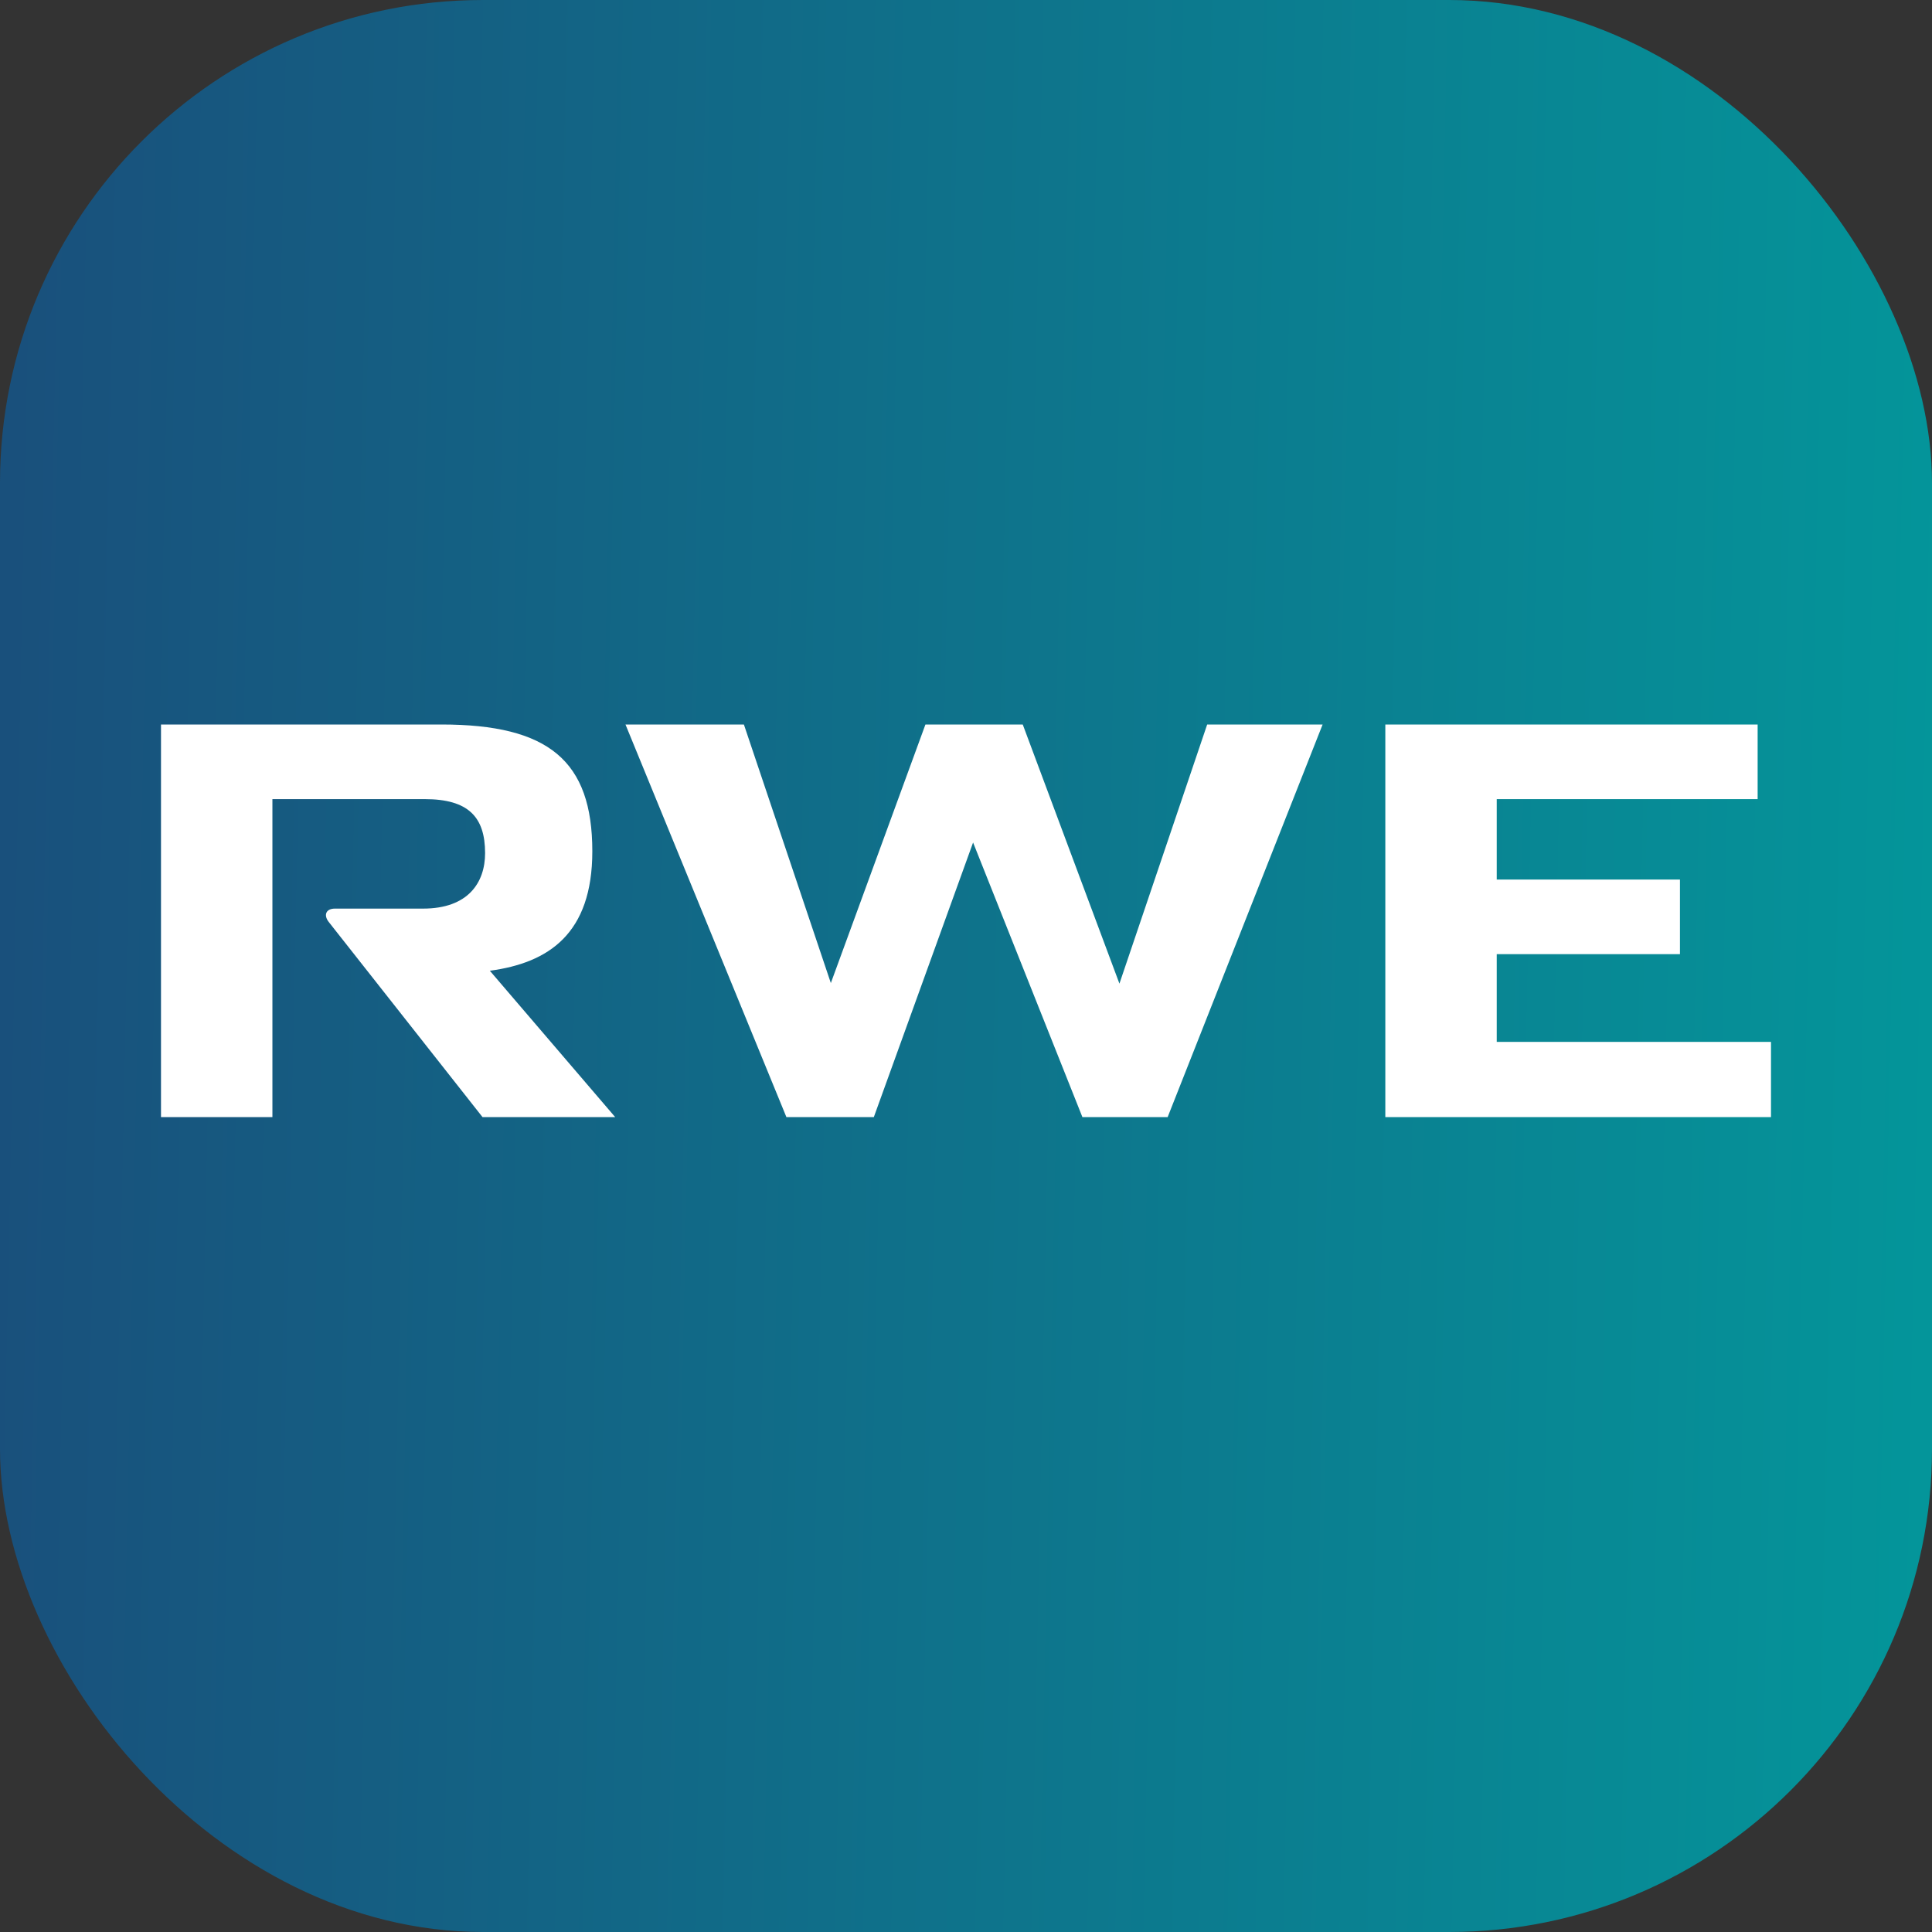
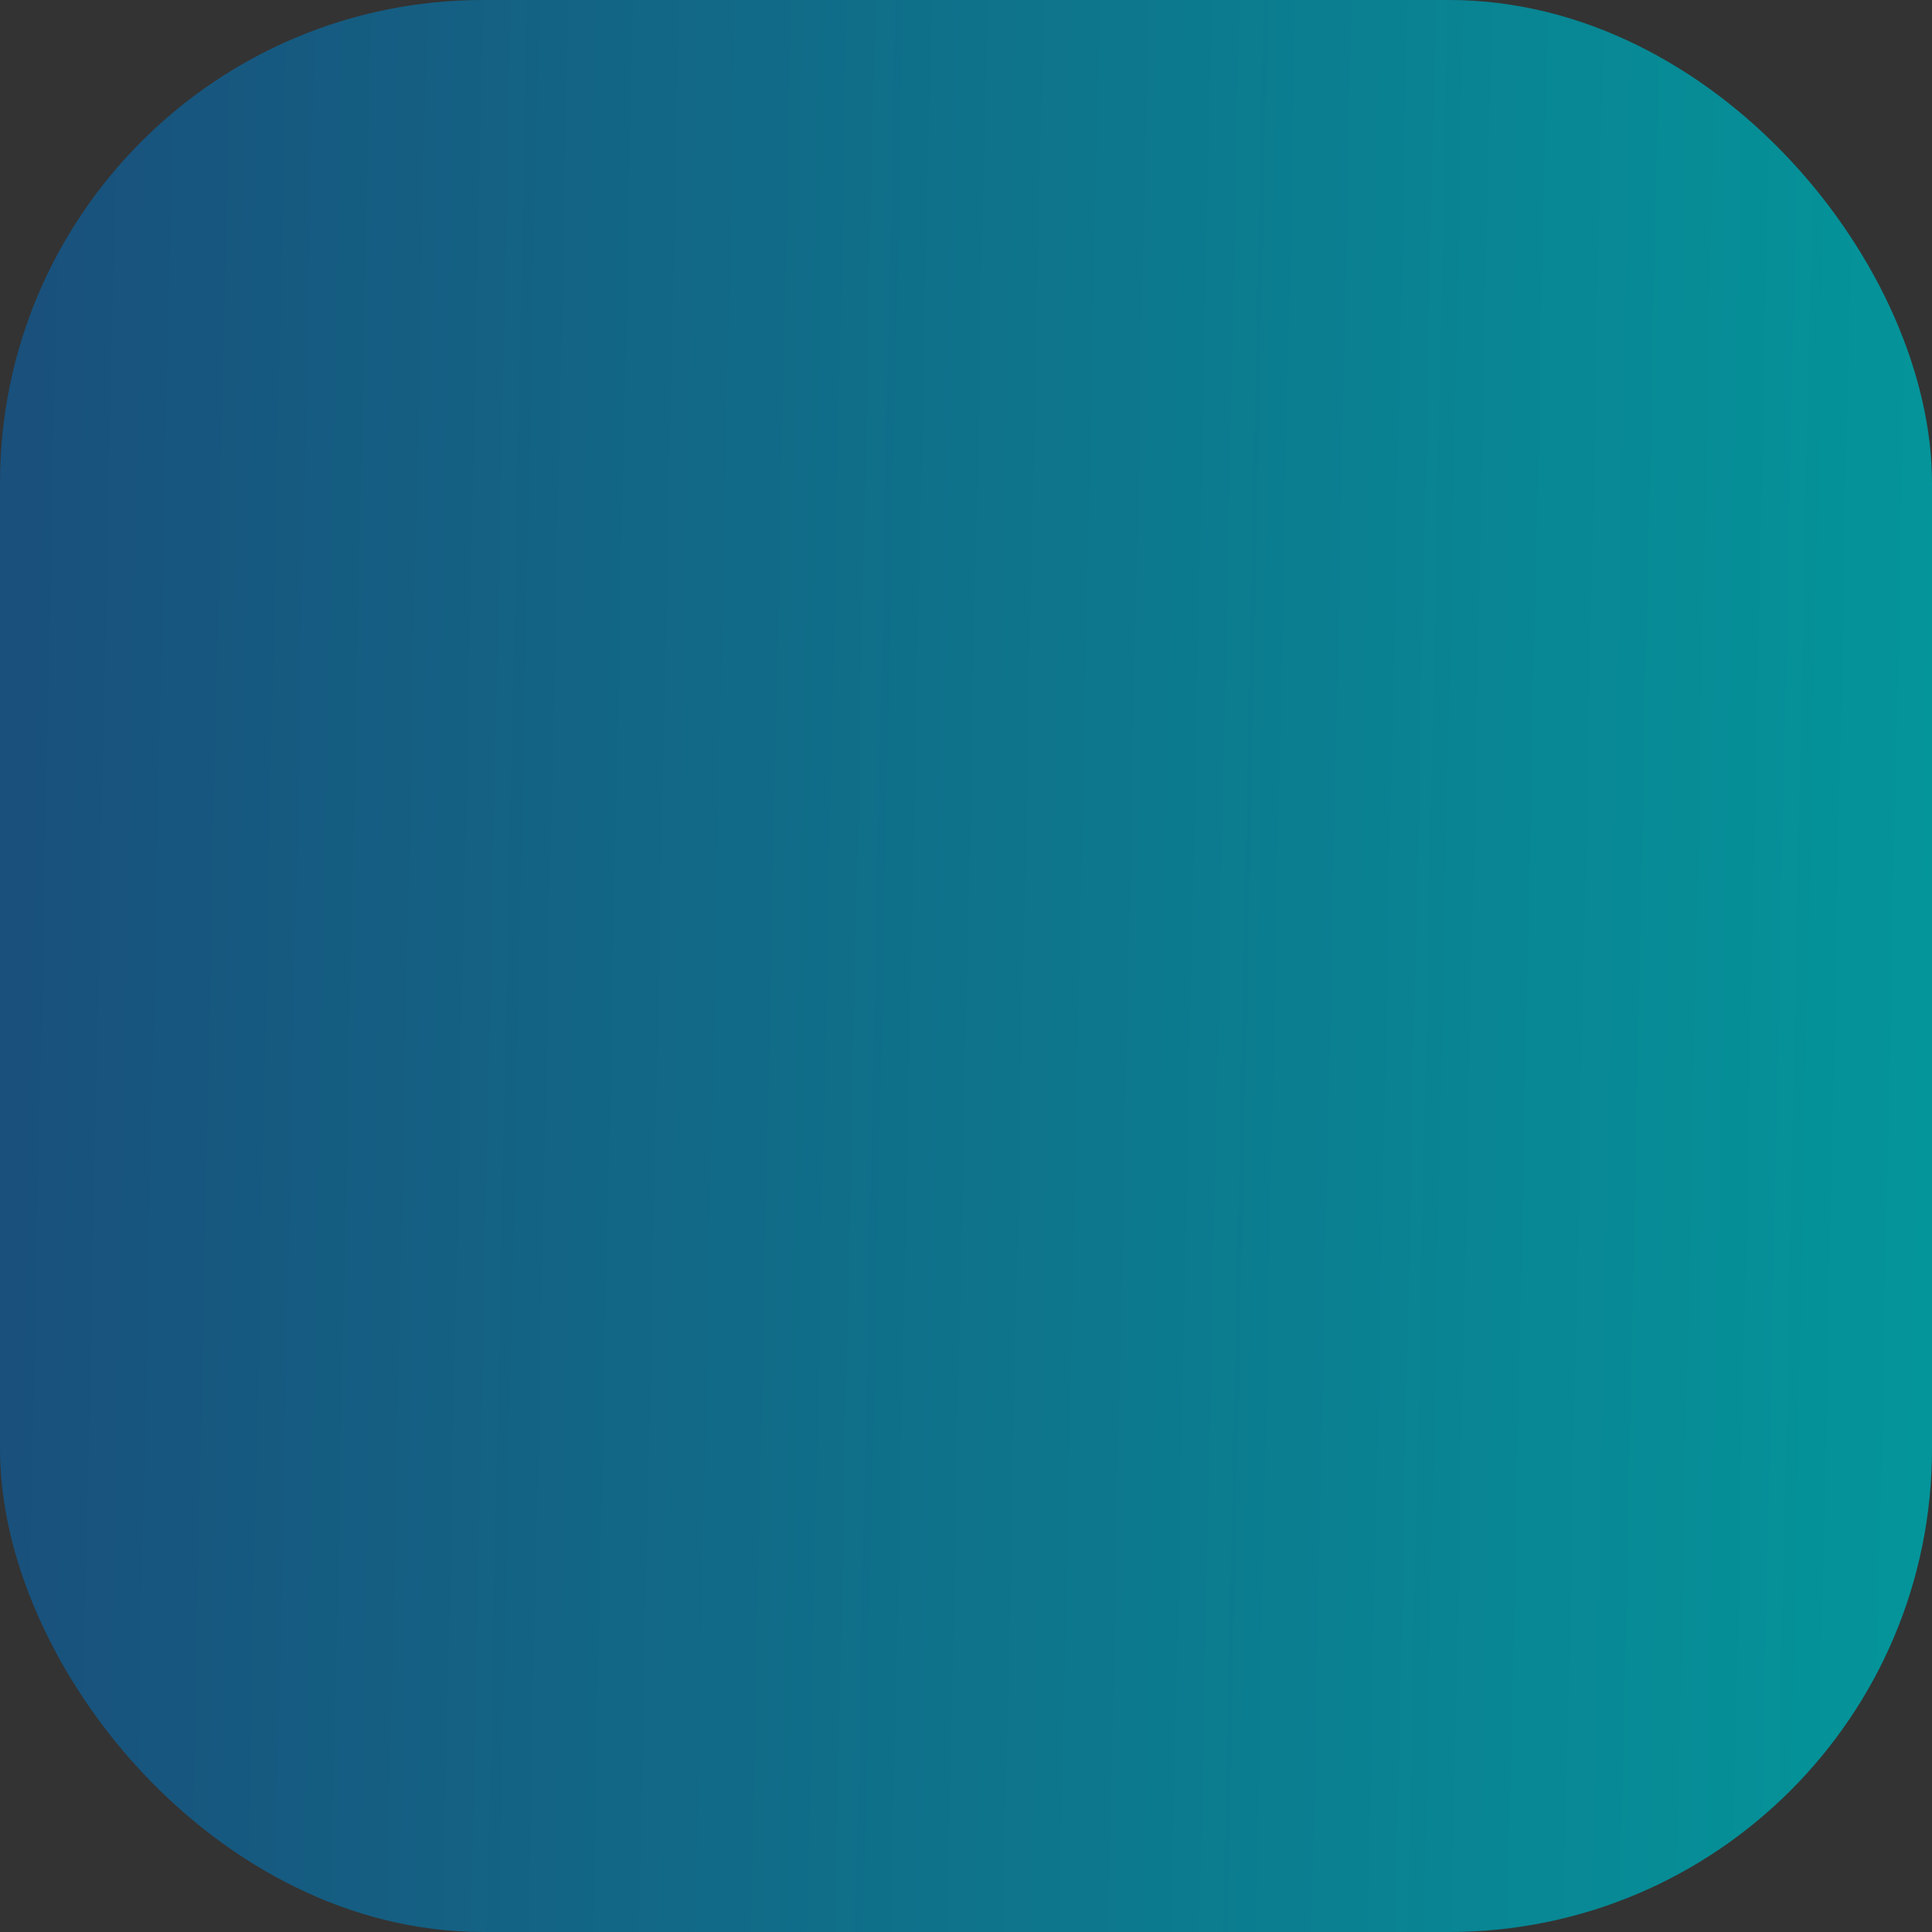
<svg xmlns="http://www.w3.org/2000/svg" width="24" height="24" viewBox="0 0 24 24" fill="none">
  <rect x="0" y="0" width="24" height="24" fill="#333333" stroke="none" />
  <rect width="24" height="24" rx="6" fill="url(#paint0_linear_1231_5036)" />
-   <path d="M18.593 12.943V11.853H20.869V10.926H18.593V9.927H21.834V9H17.209V13.877H22V12.943H18.593ZM14.505 13.877L16.43 9H14.996L13.906 12.219L12.705 9H11.496L10.321 12.212L9.241 9H7.77L9.769 13.877H10.855L12.088 10.466L13.446 13.877H14.505ZM5.994 13.877C5.994 13.877 4.142 11.528 4.083 11.452C4.019 11.37 4.046 11.287 4.161 11.287H5.256C5.816 11.287 6.026 10.963 6.026 10.598C6.026 10.149 5.818 9.927 5.277 9.927H3.384V13.877H2V9H5.484C6.815 9 7.358 9.45 7.358 10.575C7.358 11.6 6.815 11.961 6.085 12.059L7.642 13.877H5.994Z" fill="white" />
  <defs>
    <linearGradient id="paint0_linear_1231_5036" x1="6.81418e-07" y1="12.5" x2="24" y2="13" gradientUnits="userSpaceOnUse">
      <stop stop-color="#19507C" />
      <stop offset="1" stop-color="#04959A" />
    </linearGradient>
  </defs>
</svg>